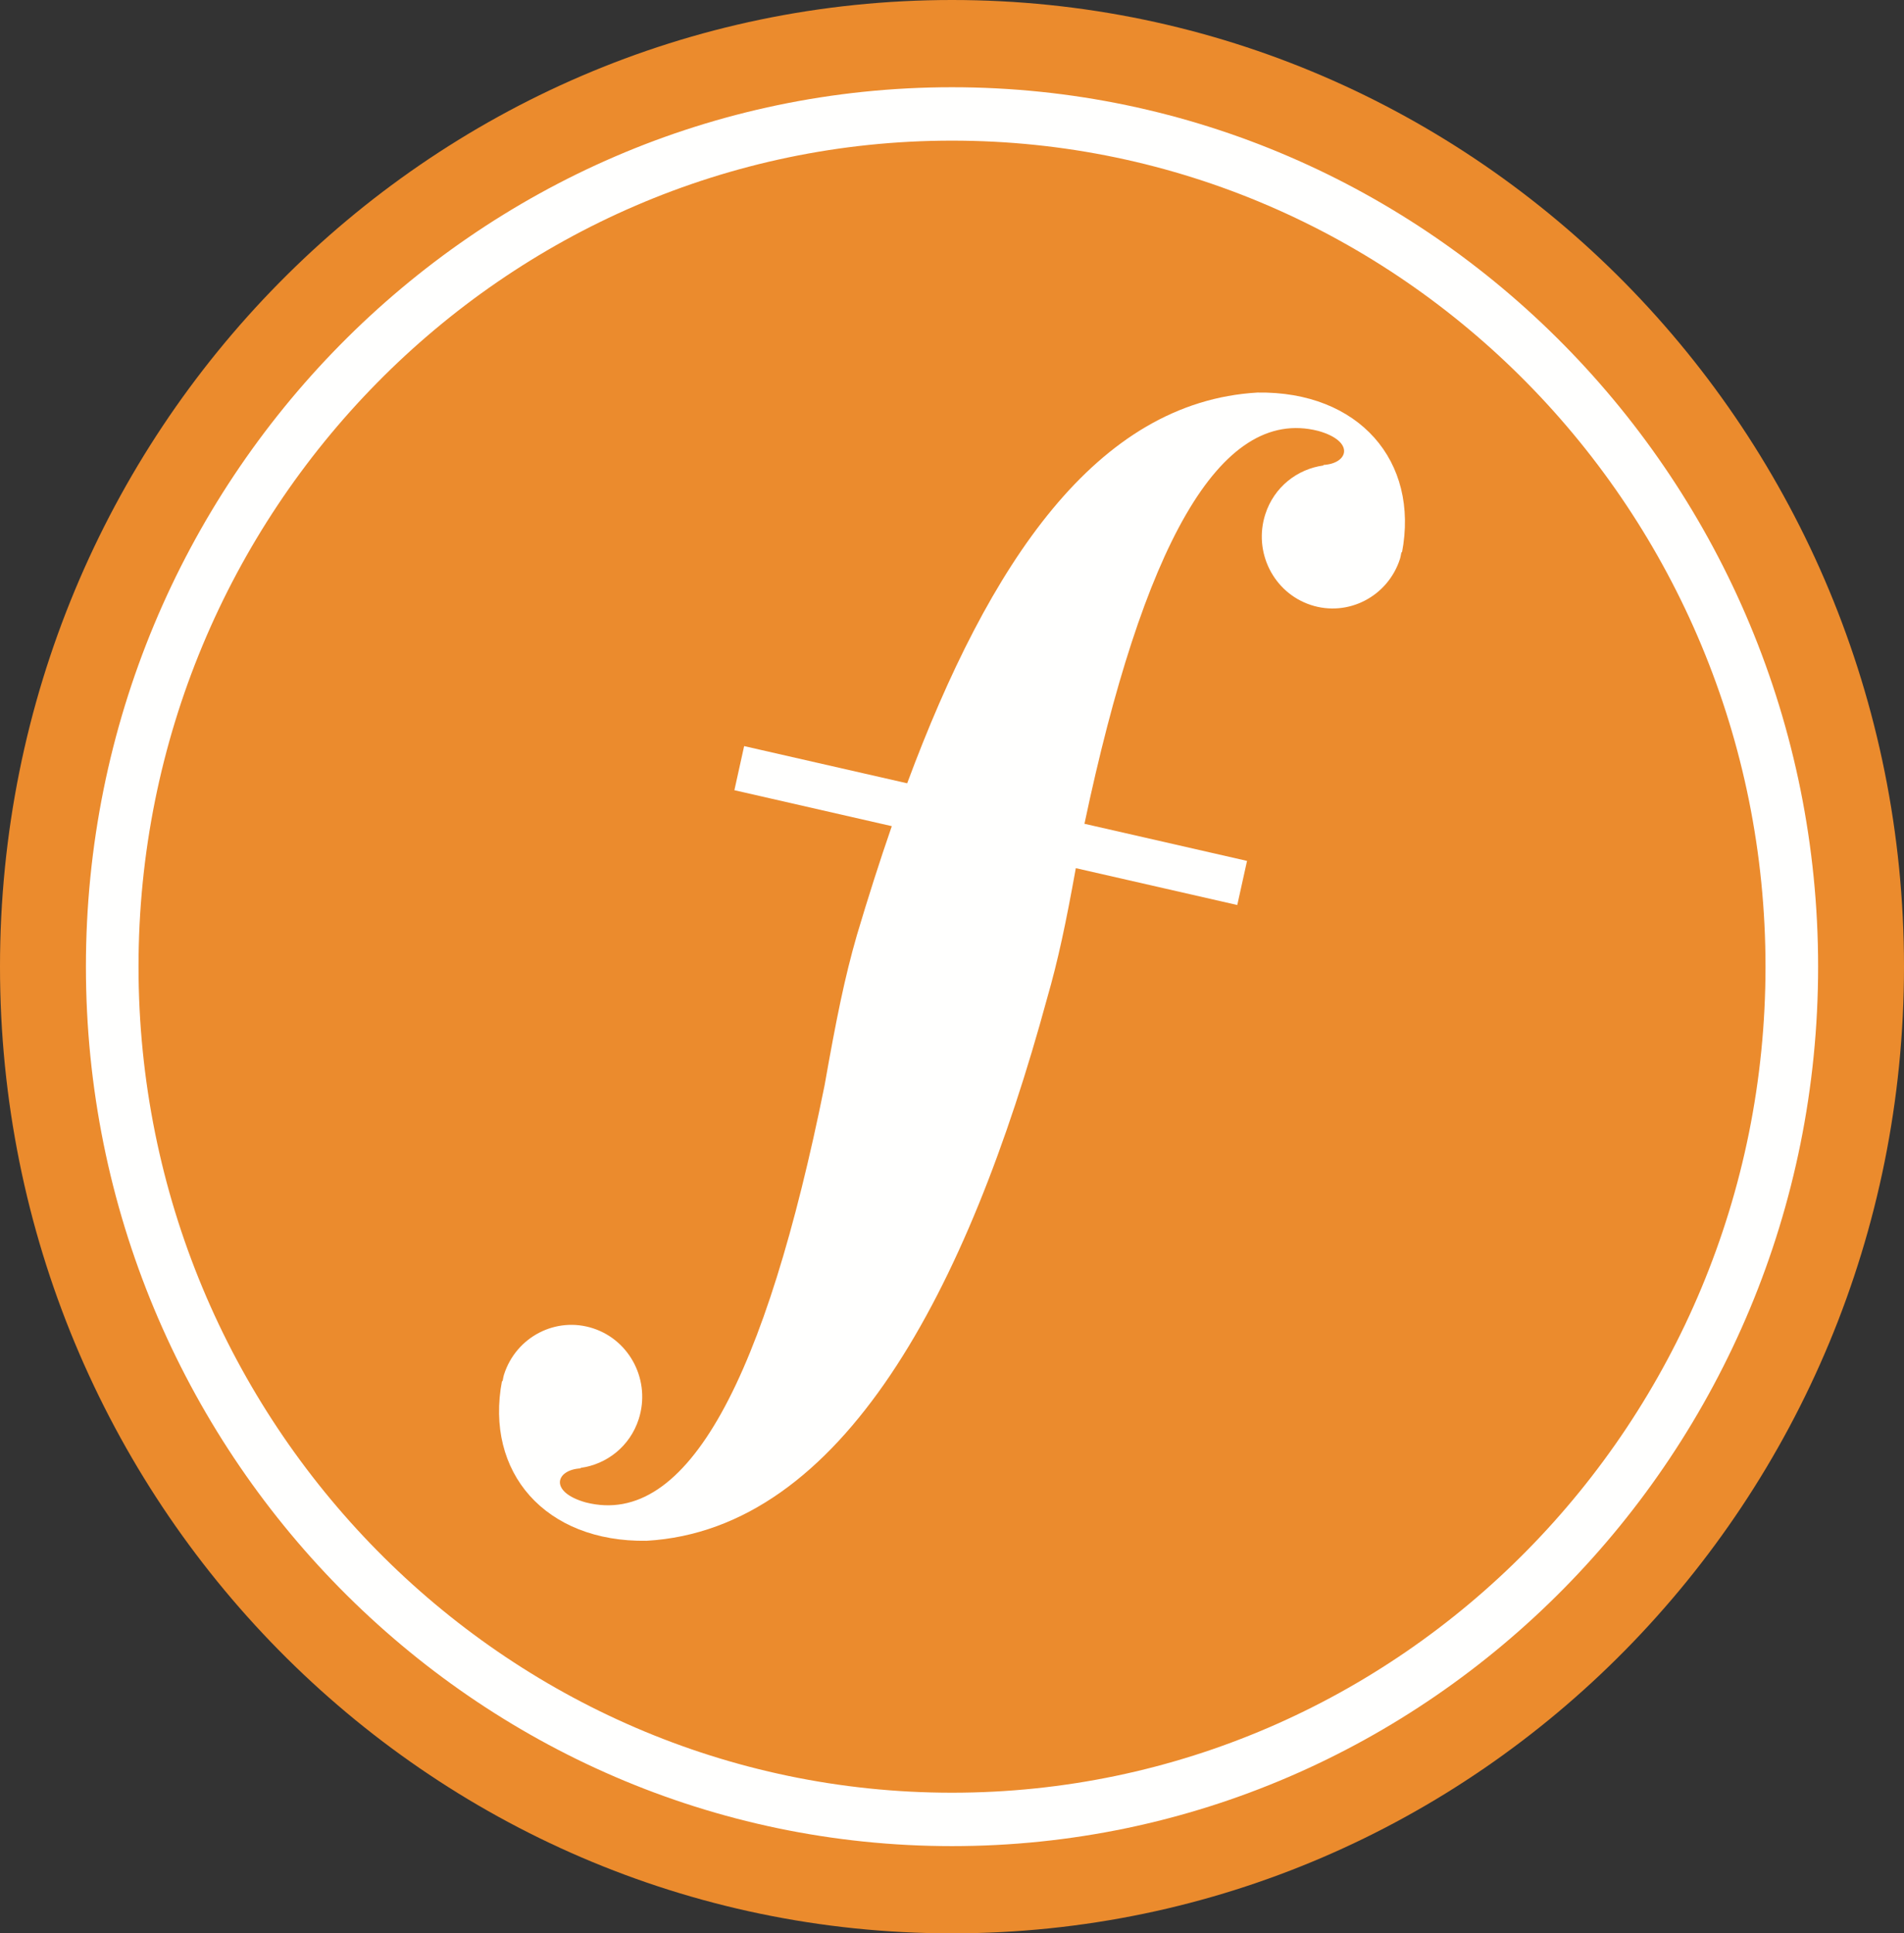
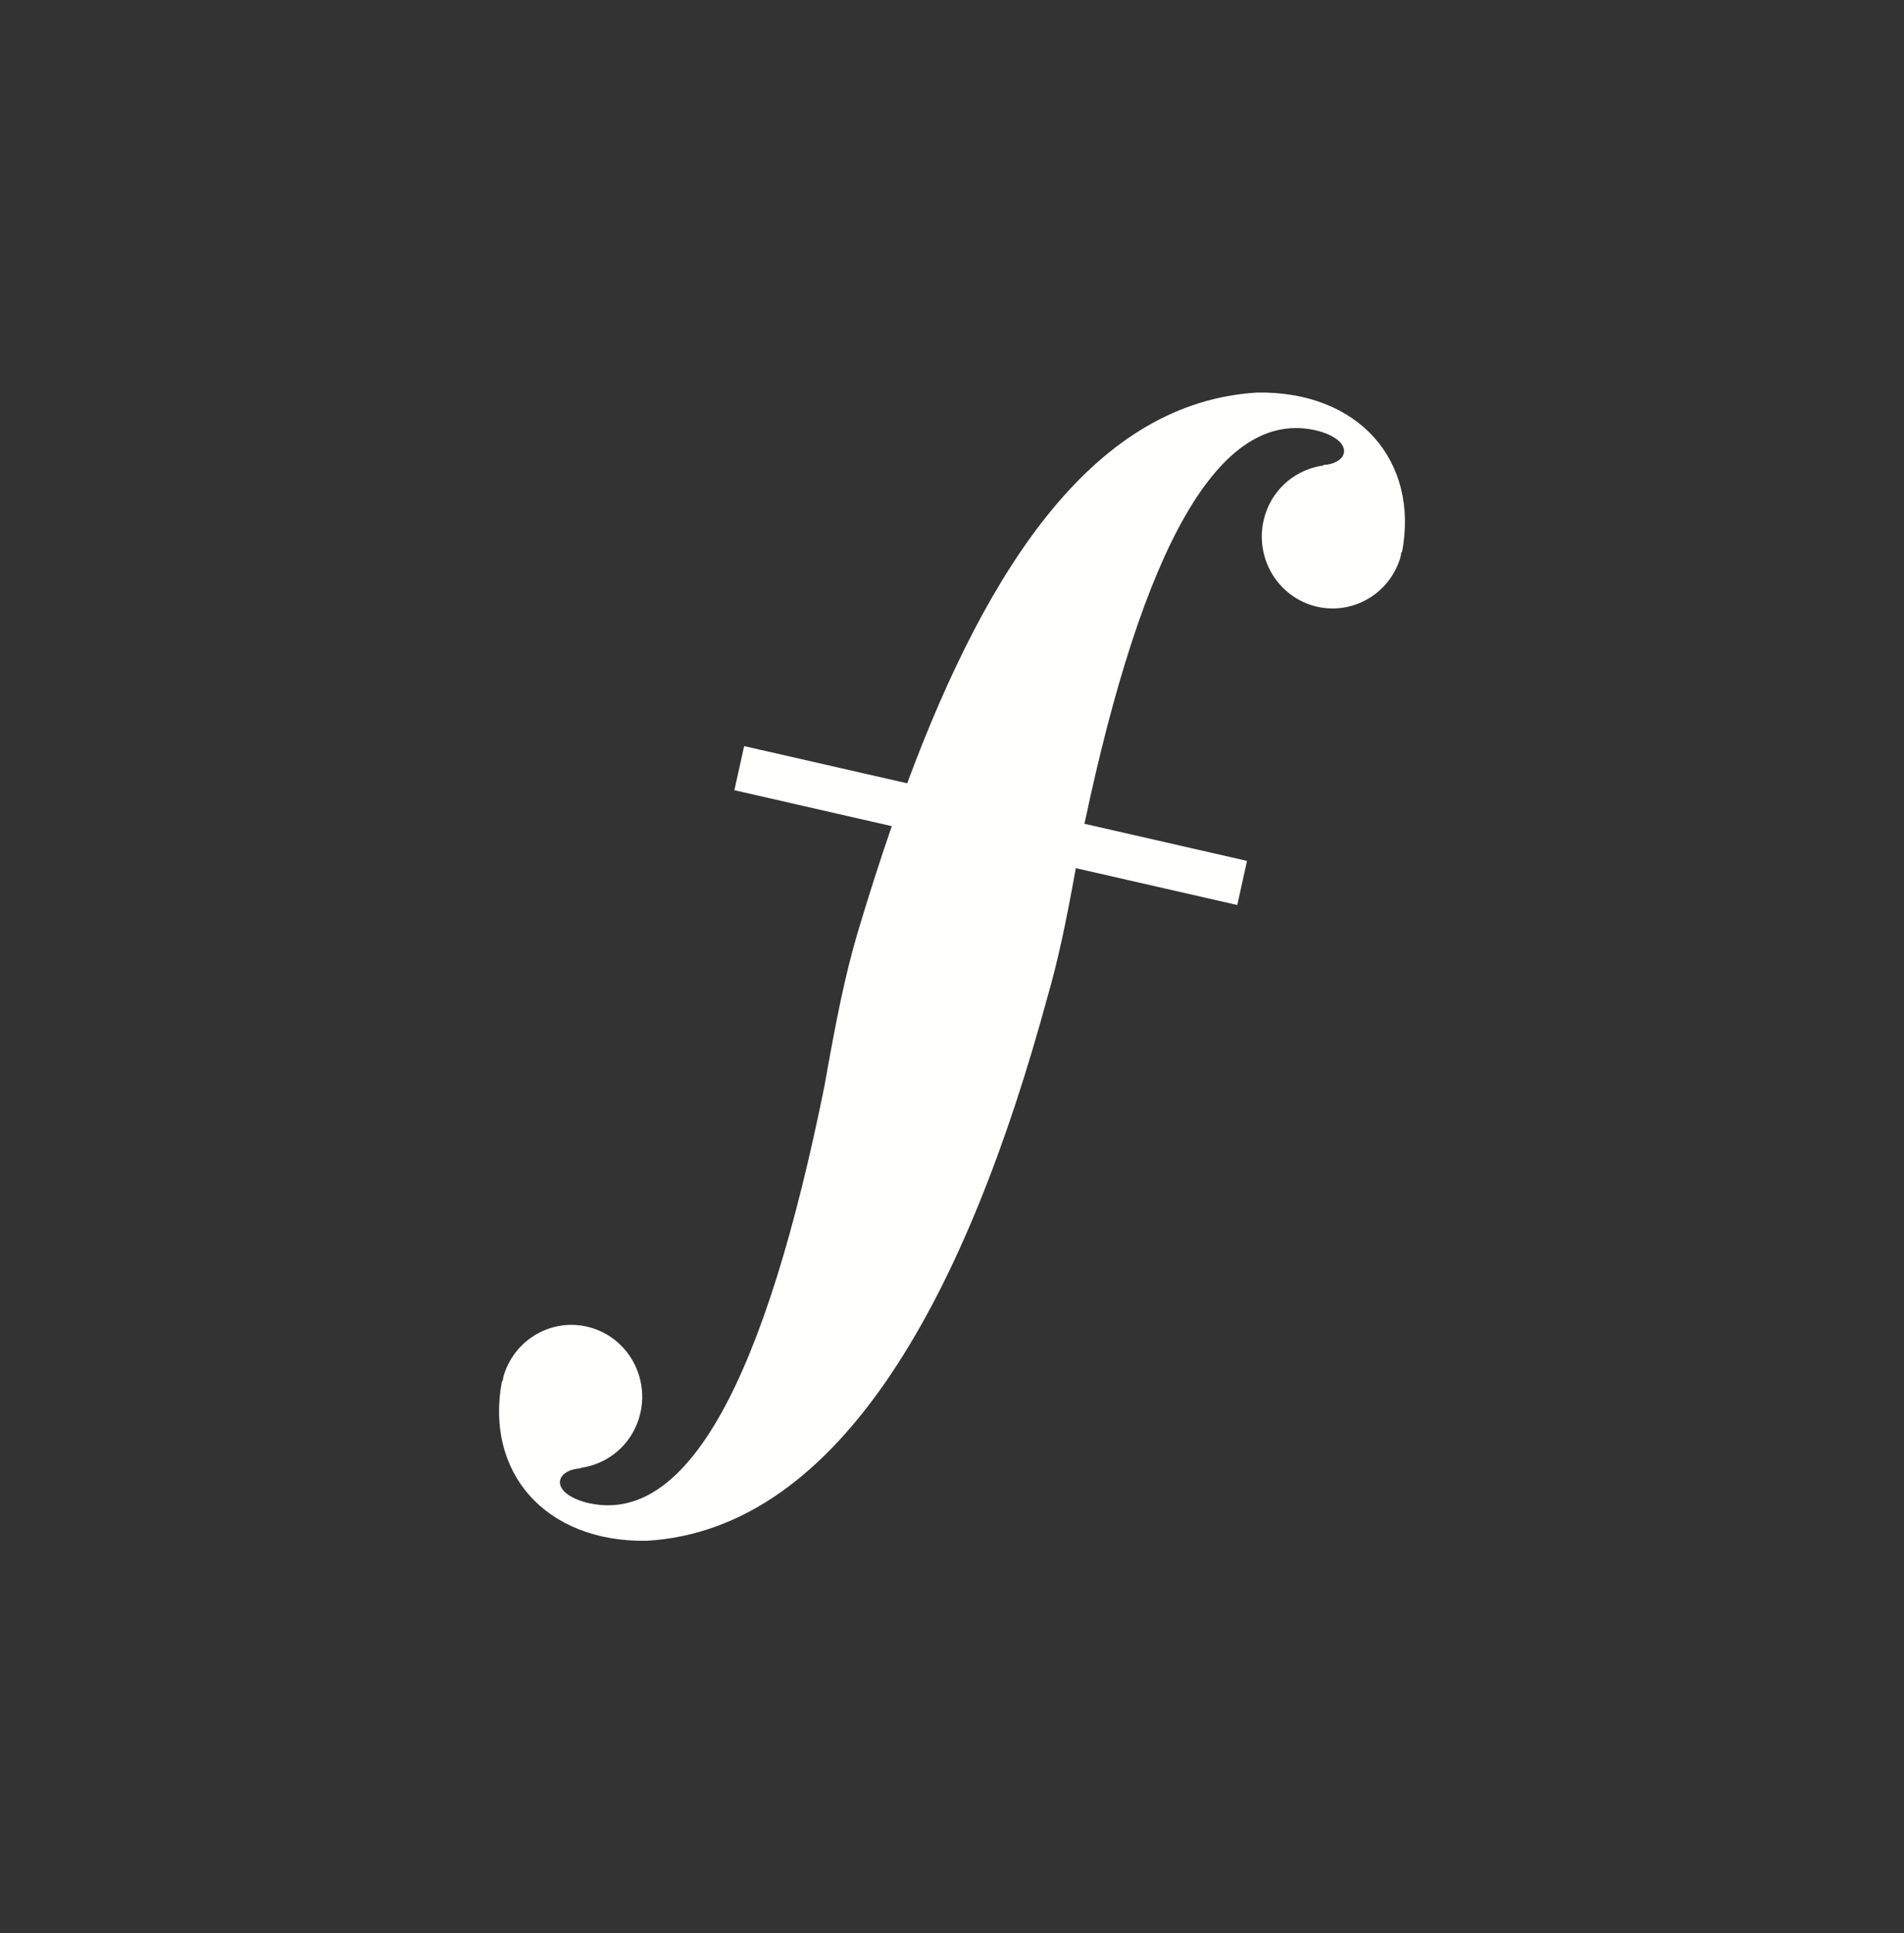
<svg xmlns="http://www.w3.org/2000/svg" width="65" height="66" viewBox="0 0 65 66" fill="none">
  <rect x="0" y="0" width="65" height="66" fill="#333333" stroke="none" />
  <g clip-path="url(#clip0_312_5290)">
-     <path fill-rule="evenodd" clip-rule="evenodd" d="M65 33C65 51.225 50.449 66 32.5 66C14.551 66 0 51.225 0 33C0 14.774 14.551 0 32.5 0C50.449 0 65 14.774 65 33Z" fill="#EB8B2D" />
-     <path fill-rule="evenodd" clip-rule="evenodd" d="M32.5 61.199C17.187 61.199 4.729 48.549 4.729 33C4.729 17.451 17.187 4.801 32.5 4.801C47.814 4.801 60.272 17.451 60.272 33C60.272 48.549 47.814 61.199 32.5 61.199ZM32.5 2.978C16.197 2.978 2.933 16.446 2.933 33C2.933 49.554 16.197 63.022 32.5 63.022C48.804 63.022 62.068 49.554 62.068 33C62.068 16.446 48.804 2.978 32.5 2.978Z" fill="#FFFFFE" />
    <path fill-rule="evenodd" clip-rule="evenodd" d="M47.861 18.867C48.461 15.734 46.384 13.35 42.929 13.401C37.434 13.72 33.765 19.22 30.97 26.74L25.404 25.47L25.071 26.976L30.445 28.203C30.029 29.404 29.633 30.648 29.253 31.924C28.838 33.363 28.555 34.757 28.15 37.052C26.14 47.012 23.478 52.177 19.996 51.289C18.738 50.935 18.964 50.176 19.819 50.127C19.821 50.122 19.819 50.115 19.821 50.11C20.714 49.989 21.507 49.373 21.805 48.445C22.219 47.156 21.526 45.77 20.256 45.349C18.986 44.928 17.621 45.633 17.207 46.922C17.181 47.002 17.172 47.083 17.155 47.163C17.151 47.153 17.143 47.142 17.139 47.133C16.54 50.266 18.617 52.65 22.072 52.599C28.768 52.21 33.039 44.035 35.748 34.076C36.119 32.788 36.386 31.531 36.727 29.637L42.239 30.895L42.572 29.389L37.022 28.122C39.011 18.704 41.62 13.848 45.005 14.711C46.263 15.065 46.036 15.824 45.182 15.872C45.18 15.878 45.182 15.884 45.18 15.89C44.287 16.011 43.494 16.627 43.196 17.555C42.781 18.844 43.475 20.23 44.745 20.651C46.014 21.071 47.379 20.367 47.794 19.078C47.819 18.998 47.828 18.917 47.846 18.837C47.85 18.847 47.858 18.858 47.861 18.867Z" fill="#FFFFFE" />
  </g>
  <defs>
    <clipPath id="clip0_312_5290">
      <rect width="65" height="66" fill="white" />
    </clipPath>
  </defs>
</svg>